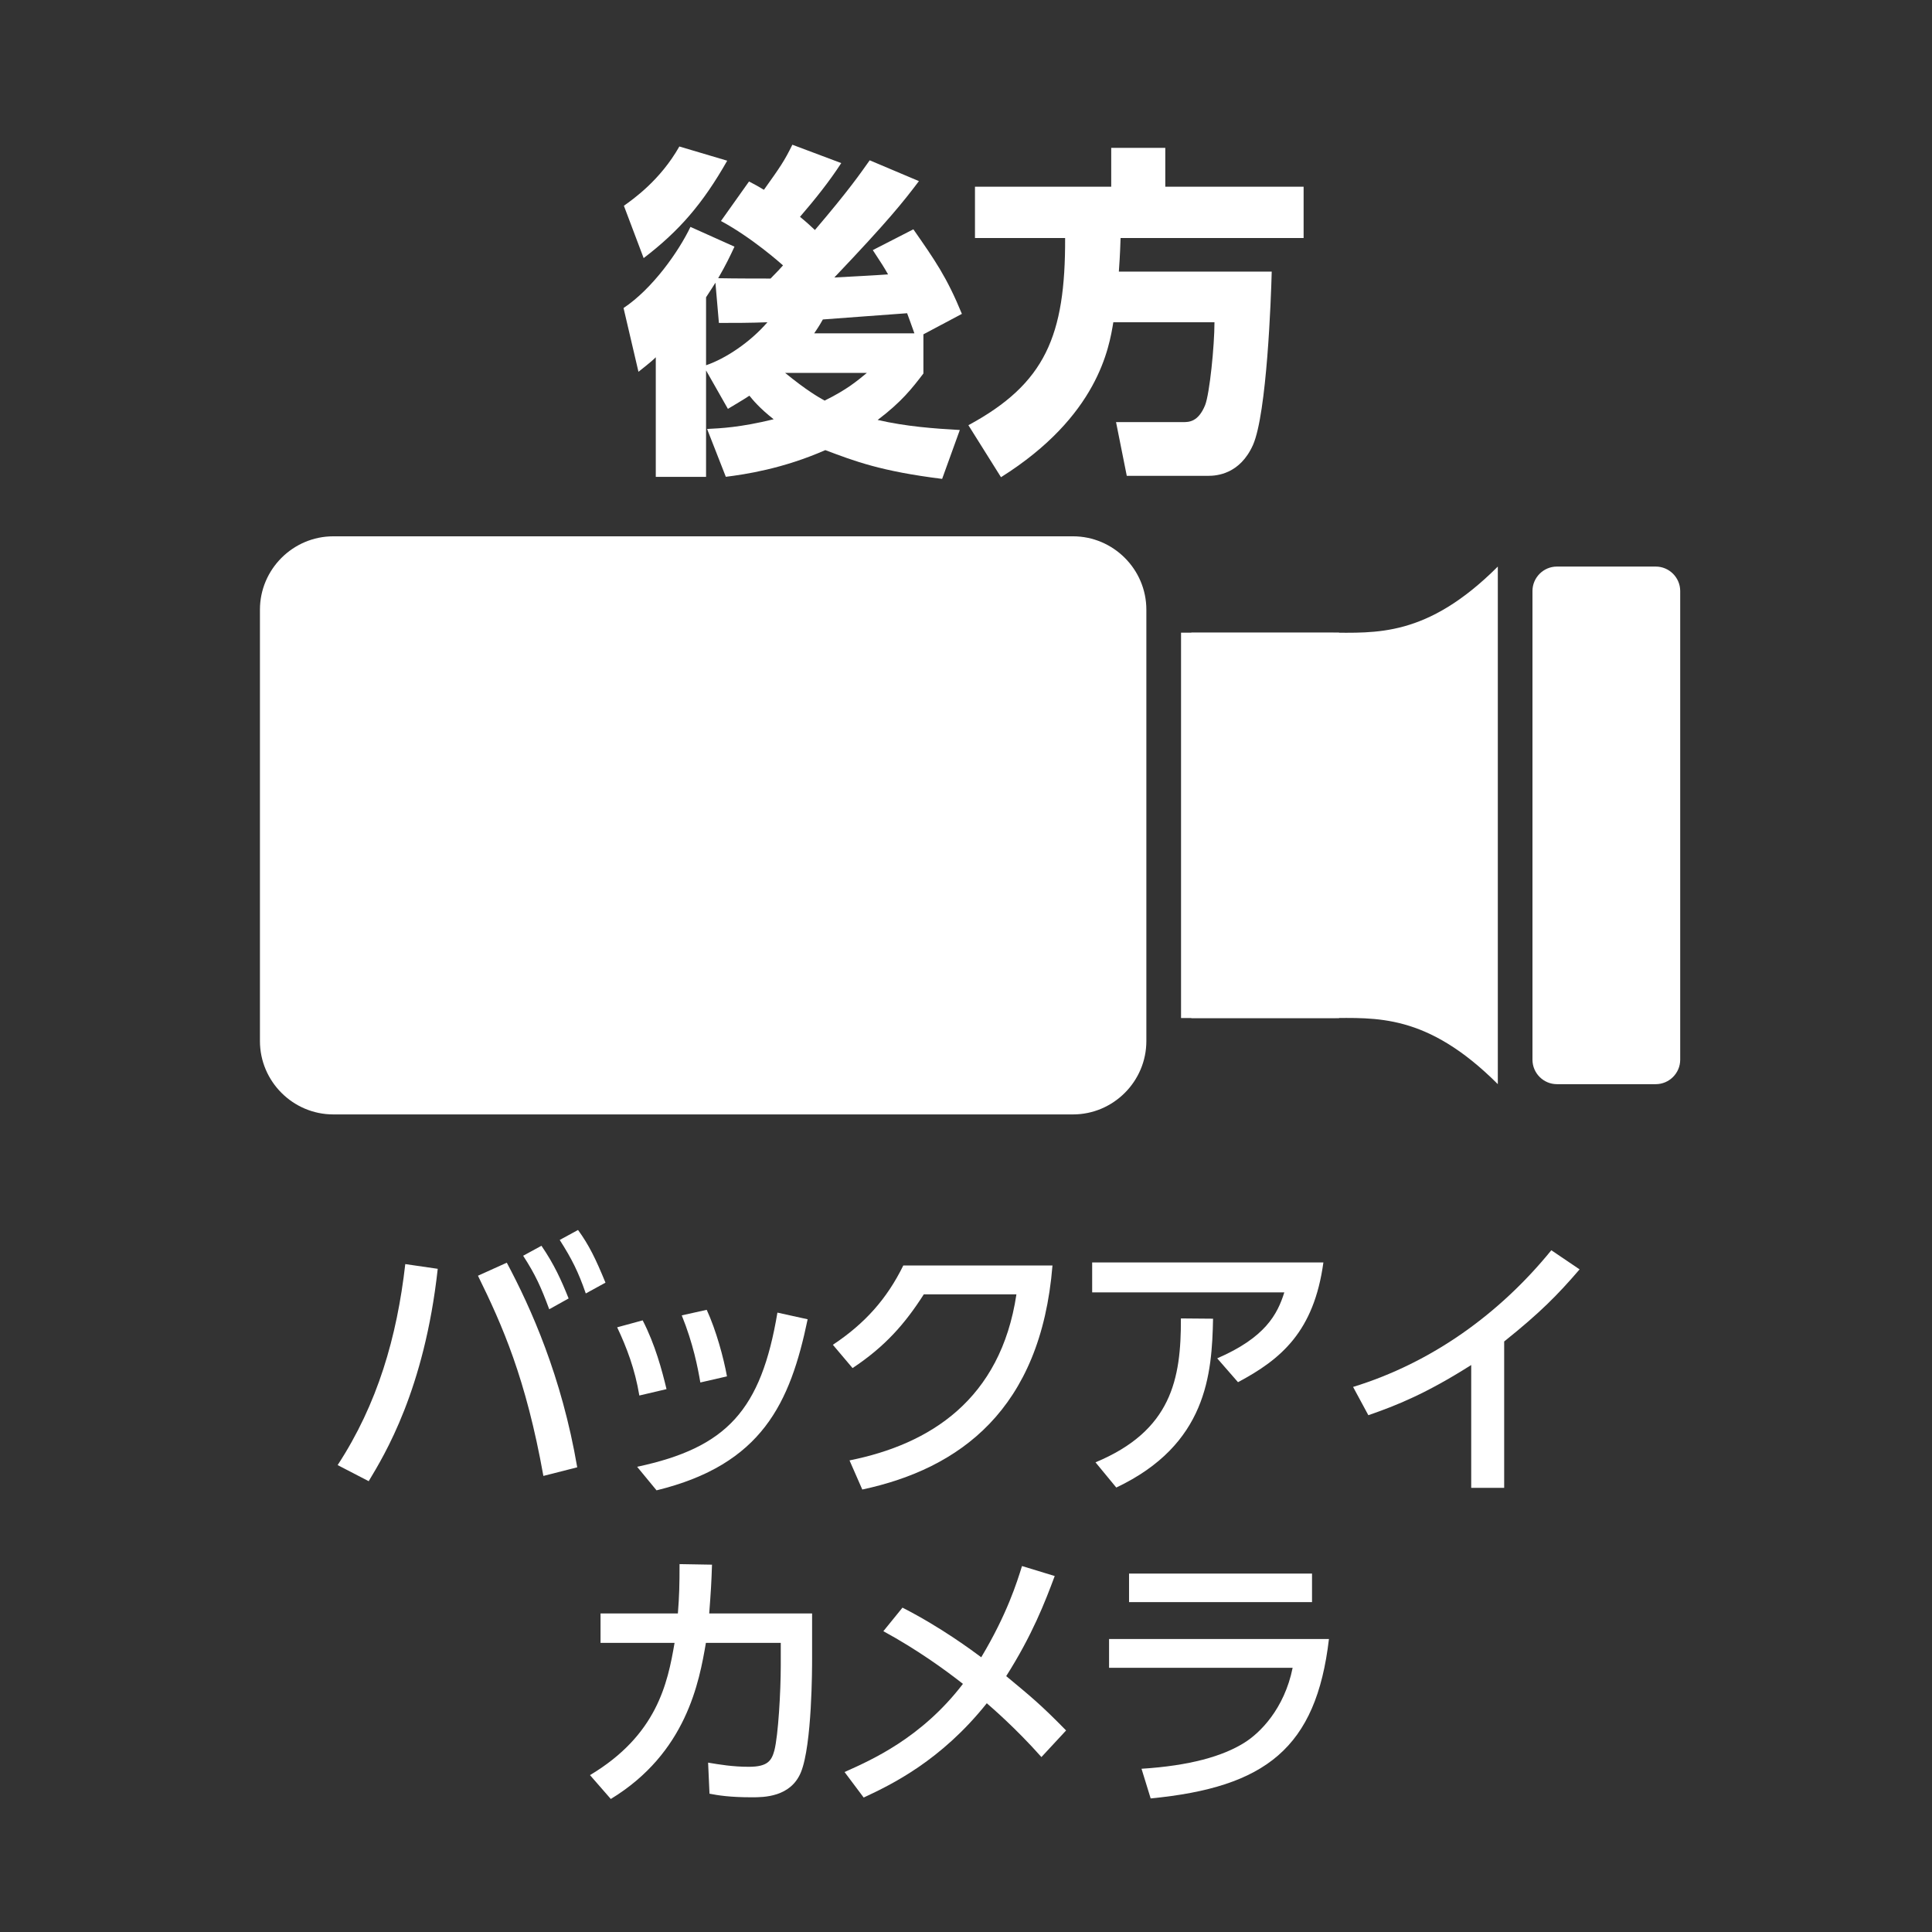
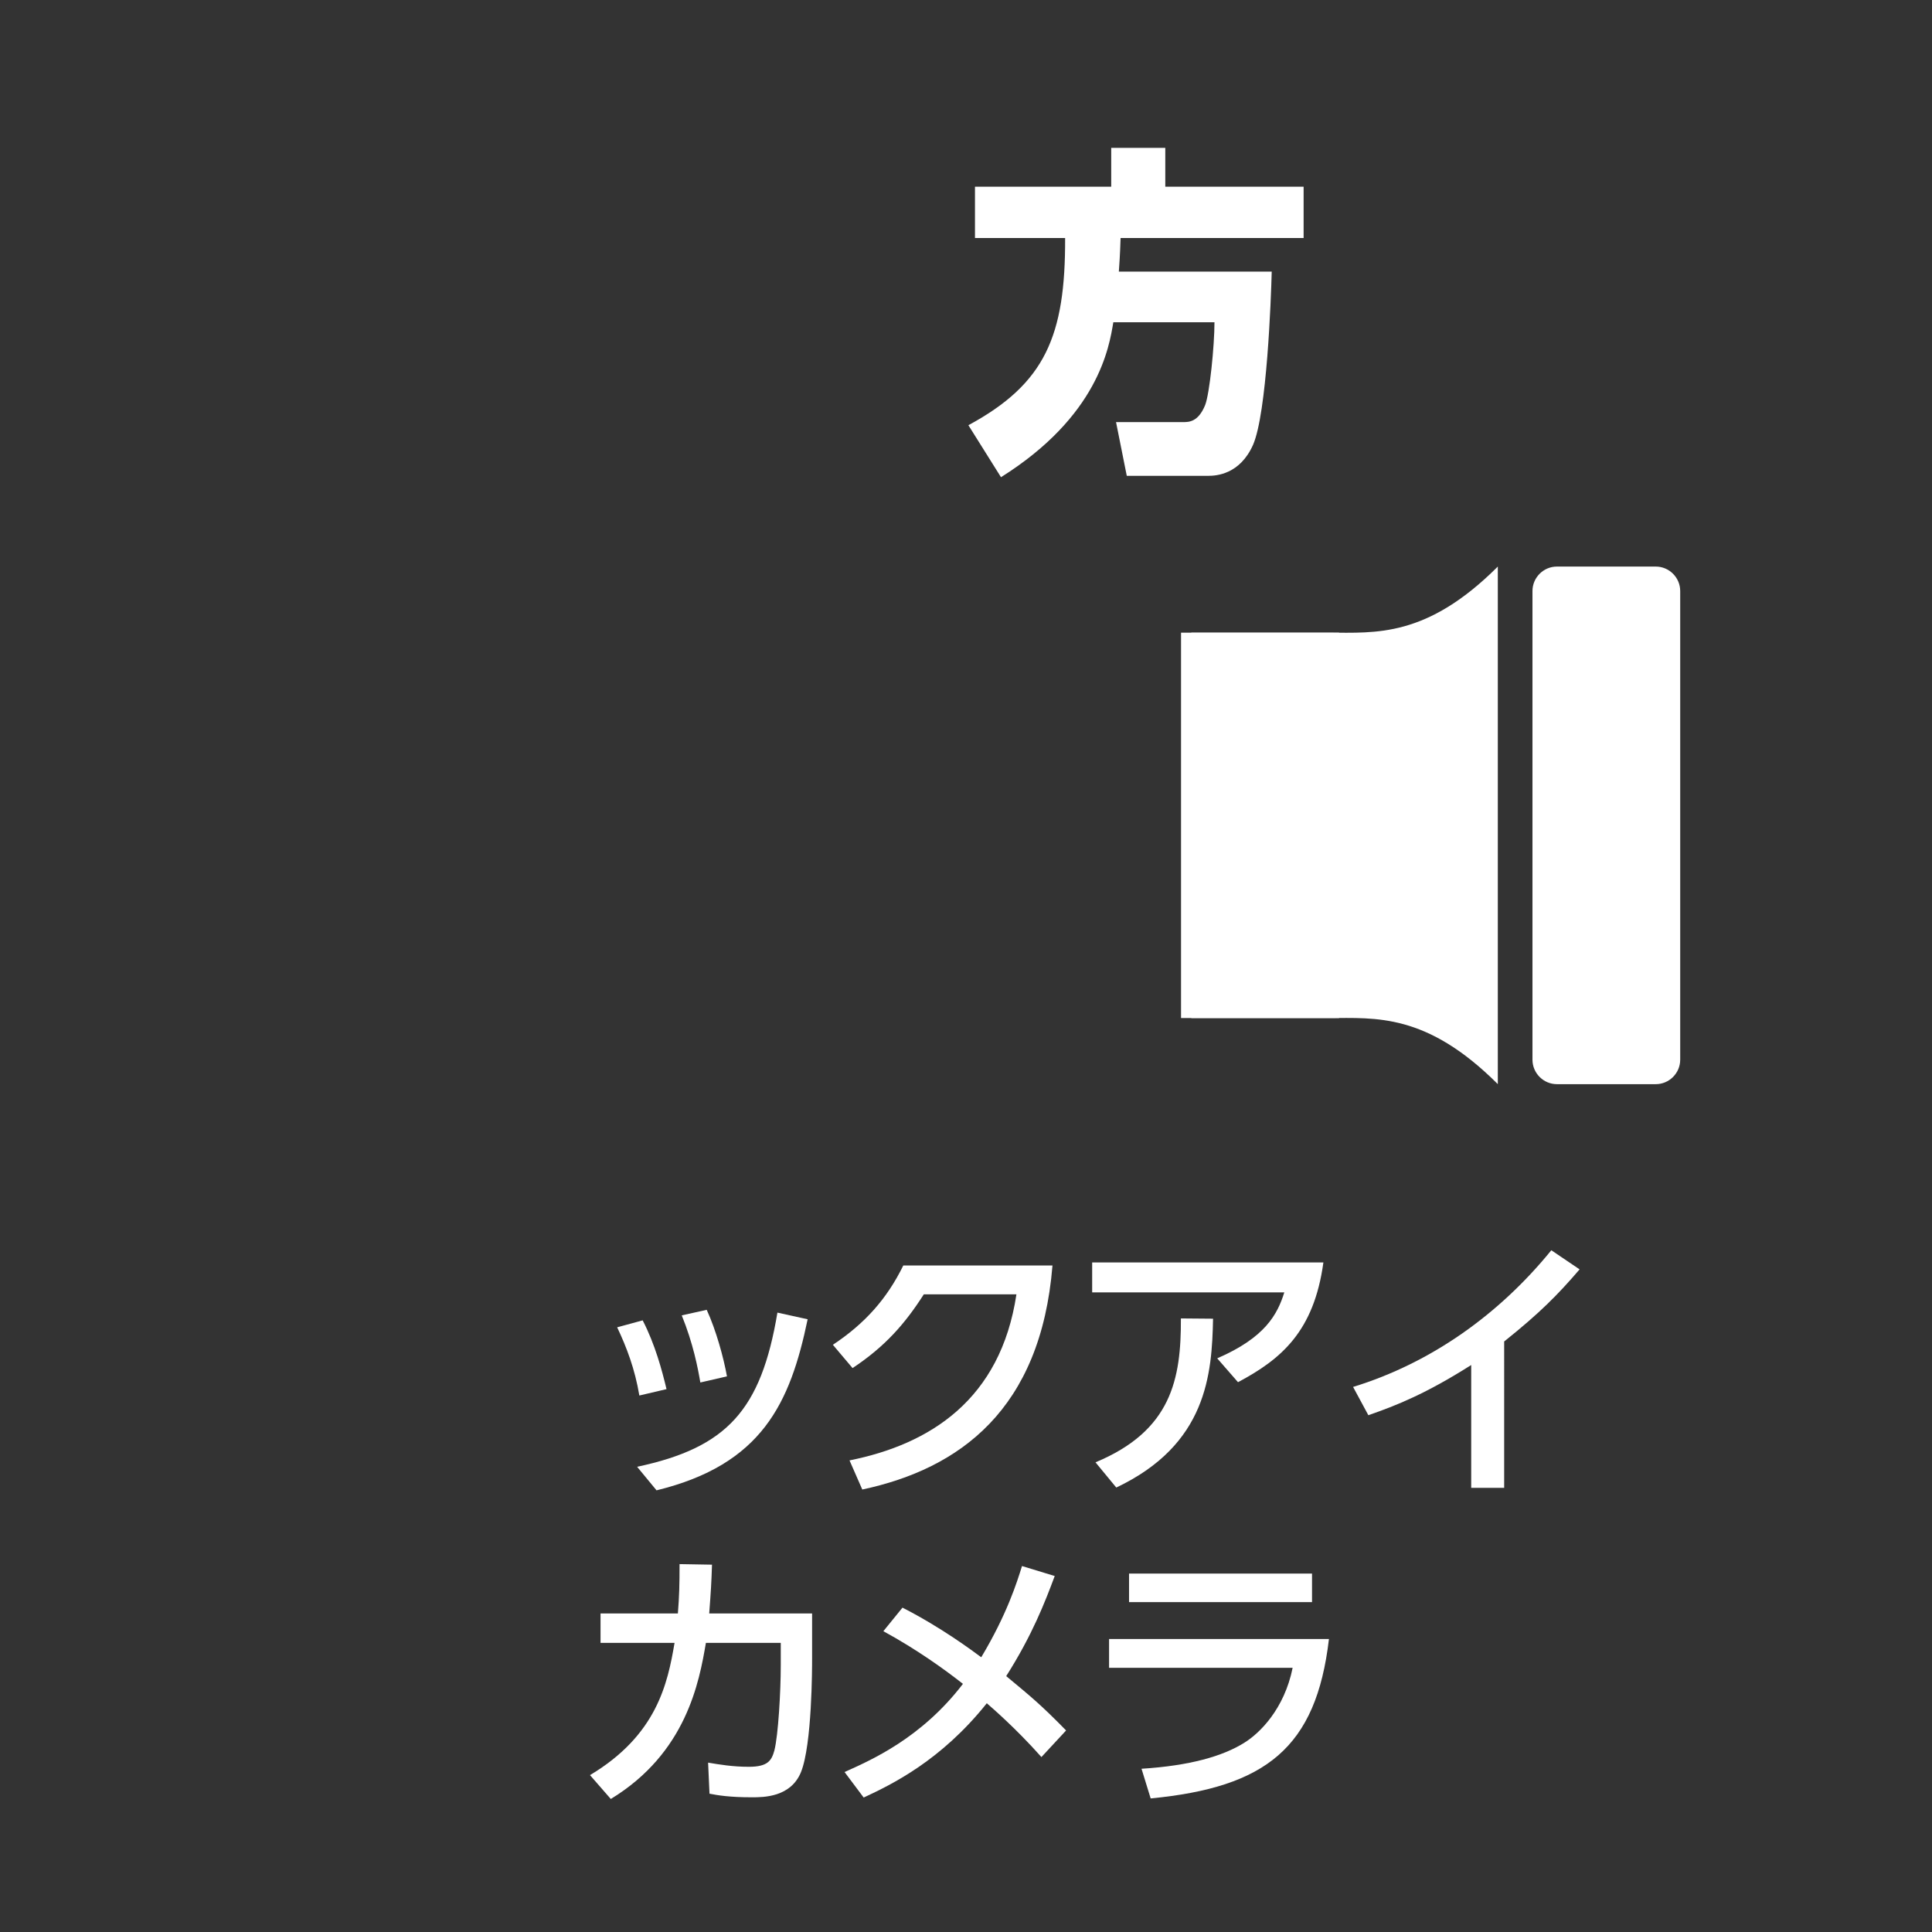
<svg xmlns="http://www.w3.org/2000/svg" version="1.1" x="0px" y="0px" viewBox="0 0 79 79" style="enable-background:new 0 0 79 79;" xml:space="preserve">
  <rect x="0" y="0" width="79" height="79" fill="#333333" stroke="none" />
  <style type="text/css">
	.st0{fill:#FFFFFF;}
	.st1{fill:none;stroke:#FFFFFF;stroke-width:1.5;stroke-linecap:round;stroke-miterlimit:10;}
	.st2{fill:none;stroke:#FFFFFF;stroke-miterlimit:10;}
	.st3{fill:none;stroke:#FFFFFF;stroke-width:3;stroke-miterlimit:10;}
</style>
  <g id="レイヤー_3">
</g>
  <g id="レイヤー_1">
</g>
  <g id="レイヤー_2">
    <g>
-       <path class="st0" d="M17.899,51.882c-0.544,4.954-2.177,7.607-2.823,8.684l-1.27-0.658c1.632-2.494,2.426-5.238,2.766-8.219    L17.899,51.882z M22.219,60.351c-0.714-3.991-1.678-6.156-2.675-8.186l1.179-0.533c0.986,1.848,2.245,4.648,2.88,8.367    L22.219,60.351z M22.14,50.94c0.521,0.76,0.816,1.417,1.111,2.154l-0.793,0.442c-0.34-0.918-0.567-1.417-1.066-2.188L22.14,50.94z     M23.636,50.294c0.453,0.624,0.726,1.19,1.122,2.154l-0.805,0.442c-0.306-0.884-0.567-1.406-1.066-2.188L23.636,50.294z" />
-       <path class="st0" d="M26.143,57.063c-0.182-1.088-0.521-1.973-0.907-2.789l1.043-0.284c0.51,0.986,0.793,2.052,0.975,2.812    L26.143,57.063z M26.052,59.977c3.673-0.782,5.068-2.313,5.737-6.304l1.236,0.272c-0.714,3.424-1.859,5.941-6.179,6.995    L26.052,59.977z M28.637,56.53c-0.102-0.601-0.295-1.599-0.76-2.744l1.021-0.227c0.386,0.839,0.691,1.961,0.828,2.721    L28.637,56.53z" />
+       <path class="st0" d="M26.143,57.063c-0.182-1.088-0.521-1.973-0.907-2.789l1.043-0.284c0.51,0.986,0.793,2.052,0.975,2.812    L26.143,57.063M26.052,59.977c3.673-0.782,5.068-2.313,5.737-6.304l1.236,0.272c-0.714,3.424-1.859,5.941-6.179,6.995    L26.052,59.977z M28.637,56.53c-0.102-0.601-0.295-1.599-0.76-2.744l1.021-0.227c0.386,0.839,0.691,1.961,0.828,2.721    L28.637,56.53z" />
      <path class="st0" d="M34.737,59.716c3.288-0.658,6.179-2.483,6.825-6.791h-3.787c-0.76,1.19-1.576,2.131-2.914,3.016l-0.805-0.952    c1.315-0.873,2.211-1.882,2.88-3.243h6.1c-0.477,5.896-3.798,8.31-7.777,9.161L34.737,59.716z" />
      <path class="st0" d="M54.114,51.621c-0.386,2.823-1.724,3.957-3.492,4.897l-0.85-0.975c1.961-0.85,2.46-1.791,2.744-2.698h-7.857    v-1.224H54.114z M44.795,59.795c3.106-1.292,3.503-3.401,3.492-5.884l1.315,0.011c-0.045,2.268-0.25,5.147-3.957,6.904    L44.795,59.795z" />
      <path class="st0" d="M61.507,60.838h-1.349v-5.022c-1.859,1.179-3.061,1.655-4.206,2.052l-0.624-1.156    c3.208-0.986,5.986-2.982,8.106-5.589l1.156,0.782c-0.896,1.043-1.61,1.769-3.084,2.948V60.838z" />
      <path class="st0" d="M24.125,72.585c2.732-1.633,3.175-3.741,3.458-5.408h-3.027v-1.202h3.163    c0.057-0.726,0.068-1.167,0.068-2.018l1.327,0.023c-0.023,0.726-0.045,1.088-0.114,1.995h4.207v1.871c0,0.318,0,3.492-0.454,4.615    c-0.419,1.031-1.531,1.031-2.007,1.031c-0.907,0-1.383-0.079-1.734-0.147l-0.057-1.27c0.477,0.08,1.009,0.17,1.667,0.17    c0.782,0,0.93-0.261,1.043-0.669c0.159-0.624,0.261-2.415,0.261-3.48v-0.918h-3.061c-0.272,1.587-0.794,4.5-3.889,6.383    L24.125,72.585z" />
      <path class="st0" d="M36.903,65.737c1.599,0.816,2.868,1.769,3.22,2.029c1.054-1.757,1.462-3.072,1.667-3.73l1.338,0.408    c-0.397,1.065-0.918,2.415-1.984,4.093c0.998,0.828,1.417,1.167,2.449,2.222l-1.009,1.088c-1.055-1.19-2.063-2.052-2.234-2.2    c-1.871,2.347-3.889,3.322-5.034,3.855l-0.782-1.043c1.088-0.488,3.141-1.383,4.841-3.605c-0.749-0.589-1.882-1.406-3.254-2.154    L36.903,65.737z" />
      <path class="st0" d="M54.341,67.019c-0.521,4.455-2.585,6.065-7.29,6.519l-0.374-1.213c1.973-0.125,3.322-0.51,4.206-1.066    c0.624-0.385,1.632-1.372,1.973-3.061H45.35v-1.179H54.341z M53.649,64.343v1.167h-7.482v-1.167H53.649z" />
    </g>
    <g>
-       <path class="st0" d="M28.871,15.147v4.352h-2.056v-4.891c-0.085,0.085-0.17,0.17-0.708,0.595l-0.61-2.608    c1.191-0.794,2.254-2.311,2.736-3.317l1.8,0.808c-0.184,0.397-0.354,0.751-0.666,1.29c0.68,0.014,1.814,0.014,2.141,0.014    c0.297-0.298,0.382-0.397,0.51-0.539c-0.113-0.099-1.276-1.134-2.538-1.814l1.148-1.616c0.269,0.142,0.354,0.185,0.609,0.34    c0.667-0.936,0.836-1.177,1.163-1.843l1.999,0.751c-0.496,0.765-1.077,1.488-1.687,2.197c0.312,0.255,0.454,0.396,0.61,0.539    c1.403-1.645,1.857-2.311,2.24-2.85l2.013,0.851c-0.652,0.865-1.276,1.645-3.459,3.941c0.751-0.042,1.645-0.085,2.197-0.127    c-0.17-0.298-0.241-0.411-0.624-0.993l1.659-0.85c0.878,1.261,1.36,1.942,1.984,3.458l-1.574,0.836v1.602    c-0.454,0.595-0.893,1.162-1.871,1.899c1.163,0.269,2.325,0.354,3.36,0.411l-0.723,1.999c-2.509-0.312-3.572-0.723-4.777-1.176    c-1.744,0.765-3.275,0.992-4.068,1.091l-0.766-1.956c0.539-0.028,1.333-0.057,2.722-0.397c-0.595-0.468-0.865-0.808-0.992-0.964    c-0.298,0.198-0.553,0.34-0.879,0.539L28.871,15.147z M25.511,8.414C25.908,8.13,27,7.365,27.779,5.99l1.957,0.581    c-1.007,1.772-1.971,2.878-3.417,3.983L25.511,8.414z M28.871,14.935c0.794-0.27,1.8-0.936,2.509-1.758    c-0.708,0.028-1.347,0.028-1.984,0.028l-0.142-1.645c-0.1,0.156-0.185,0.298-0.383,0.596V14.935z M32.103,15.247    c0.865,0.708,1.361,0.992,1.616,1.134c0.921-0.454,1.332-0.808,1.729-1.134H32.103z M37.39,13.63    c-0.185-0.524-0.241-0.666-0.298-0.822c-0.439,0.028-3.218,0.241-3.445,0.255c-0.071,0.127-0.142,0.255-0.354,0.567H37.39z" />
      <path class="st0" d="M45.524,13.177c-0.17,1.035-0.624,3.841-4.593,6.336l-1.333-2.126c3.147-1.701,3.969-3.657,3.955-7.655    h-3.686V7.634h5.571V6.046h2.211v1.588h5.656v2.098h-7.484c-0.014,0.312-0.014,0.582-0.071,1.375h6.251    c-0.028,1.106-0.199,5.798-0.766,7.088c-0.539,1.205-1.502,1.262-1.829,1.262h-3.332l-0.439-2.197h2.736    c0.241,0,0.624,0,0.907-0.695c0.184-0.468,0.382-2.424,0.382-3.388H45.524z" />
    </g>
    <g>
-       <path class="st0" d="M46.875,42.569c0,1.65-1.35,3-3,3H13.629c-1.65,0-3-1.35-3-3V24.93c0-1.65,1.35-3,3-3h30.246    c1.65,0,3,1.35,3,3V42.569z" />
      <rect x="48.714" y="25.87" class="st0" width="6.041" height="15.759" />
      <path class="st0" d="M68.704,43.332c0,0.55-0.45,1-1,1h-4.041c-0.55,0-1-0.45-1-1V24.167c0-0.55,0.45-1,1-1h4.041    c0.55,0,1,0.45,1,1V43.332z" />
      <path class="st0" d="M54.334,25.87c-1.912,0-6.041,0-6.041,0v5.795v4.168v5.795c0,0,4.129,0,6.041,0    c1.912,0,3.995-0.214,6.912,2.703v-8.498v-4.168v-8.498C58.329,26.083,56.245,25.87,54.334,25.87z" />
    </g>
  </g>
</svg>